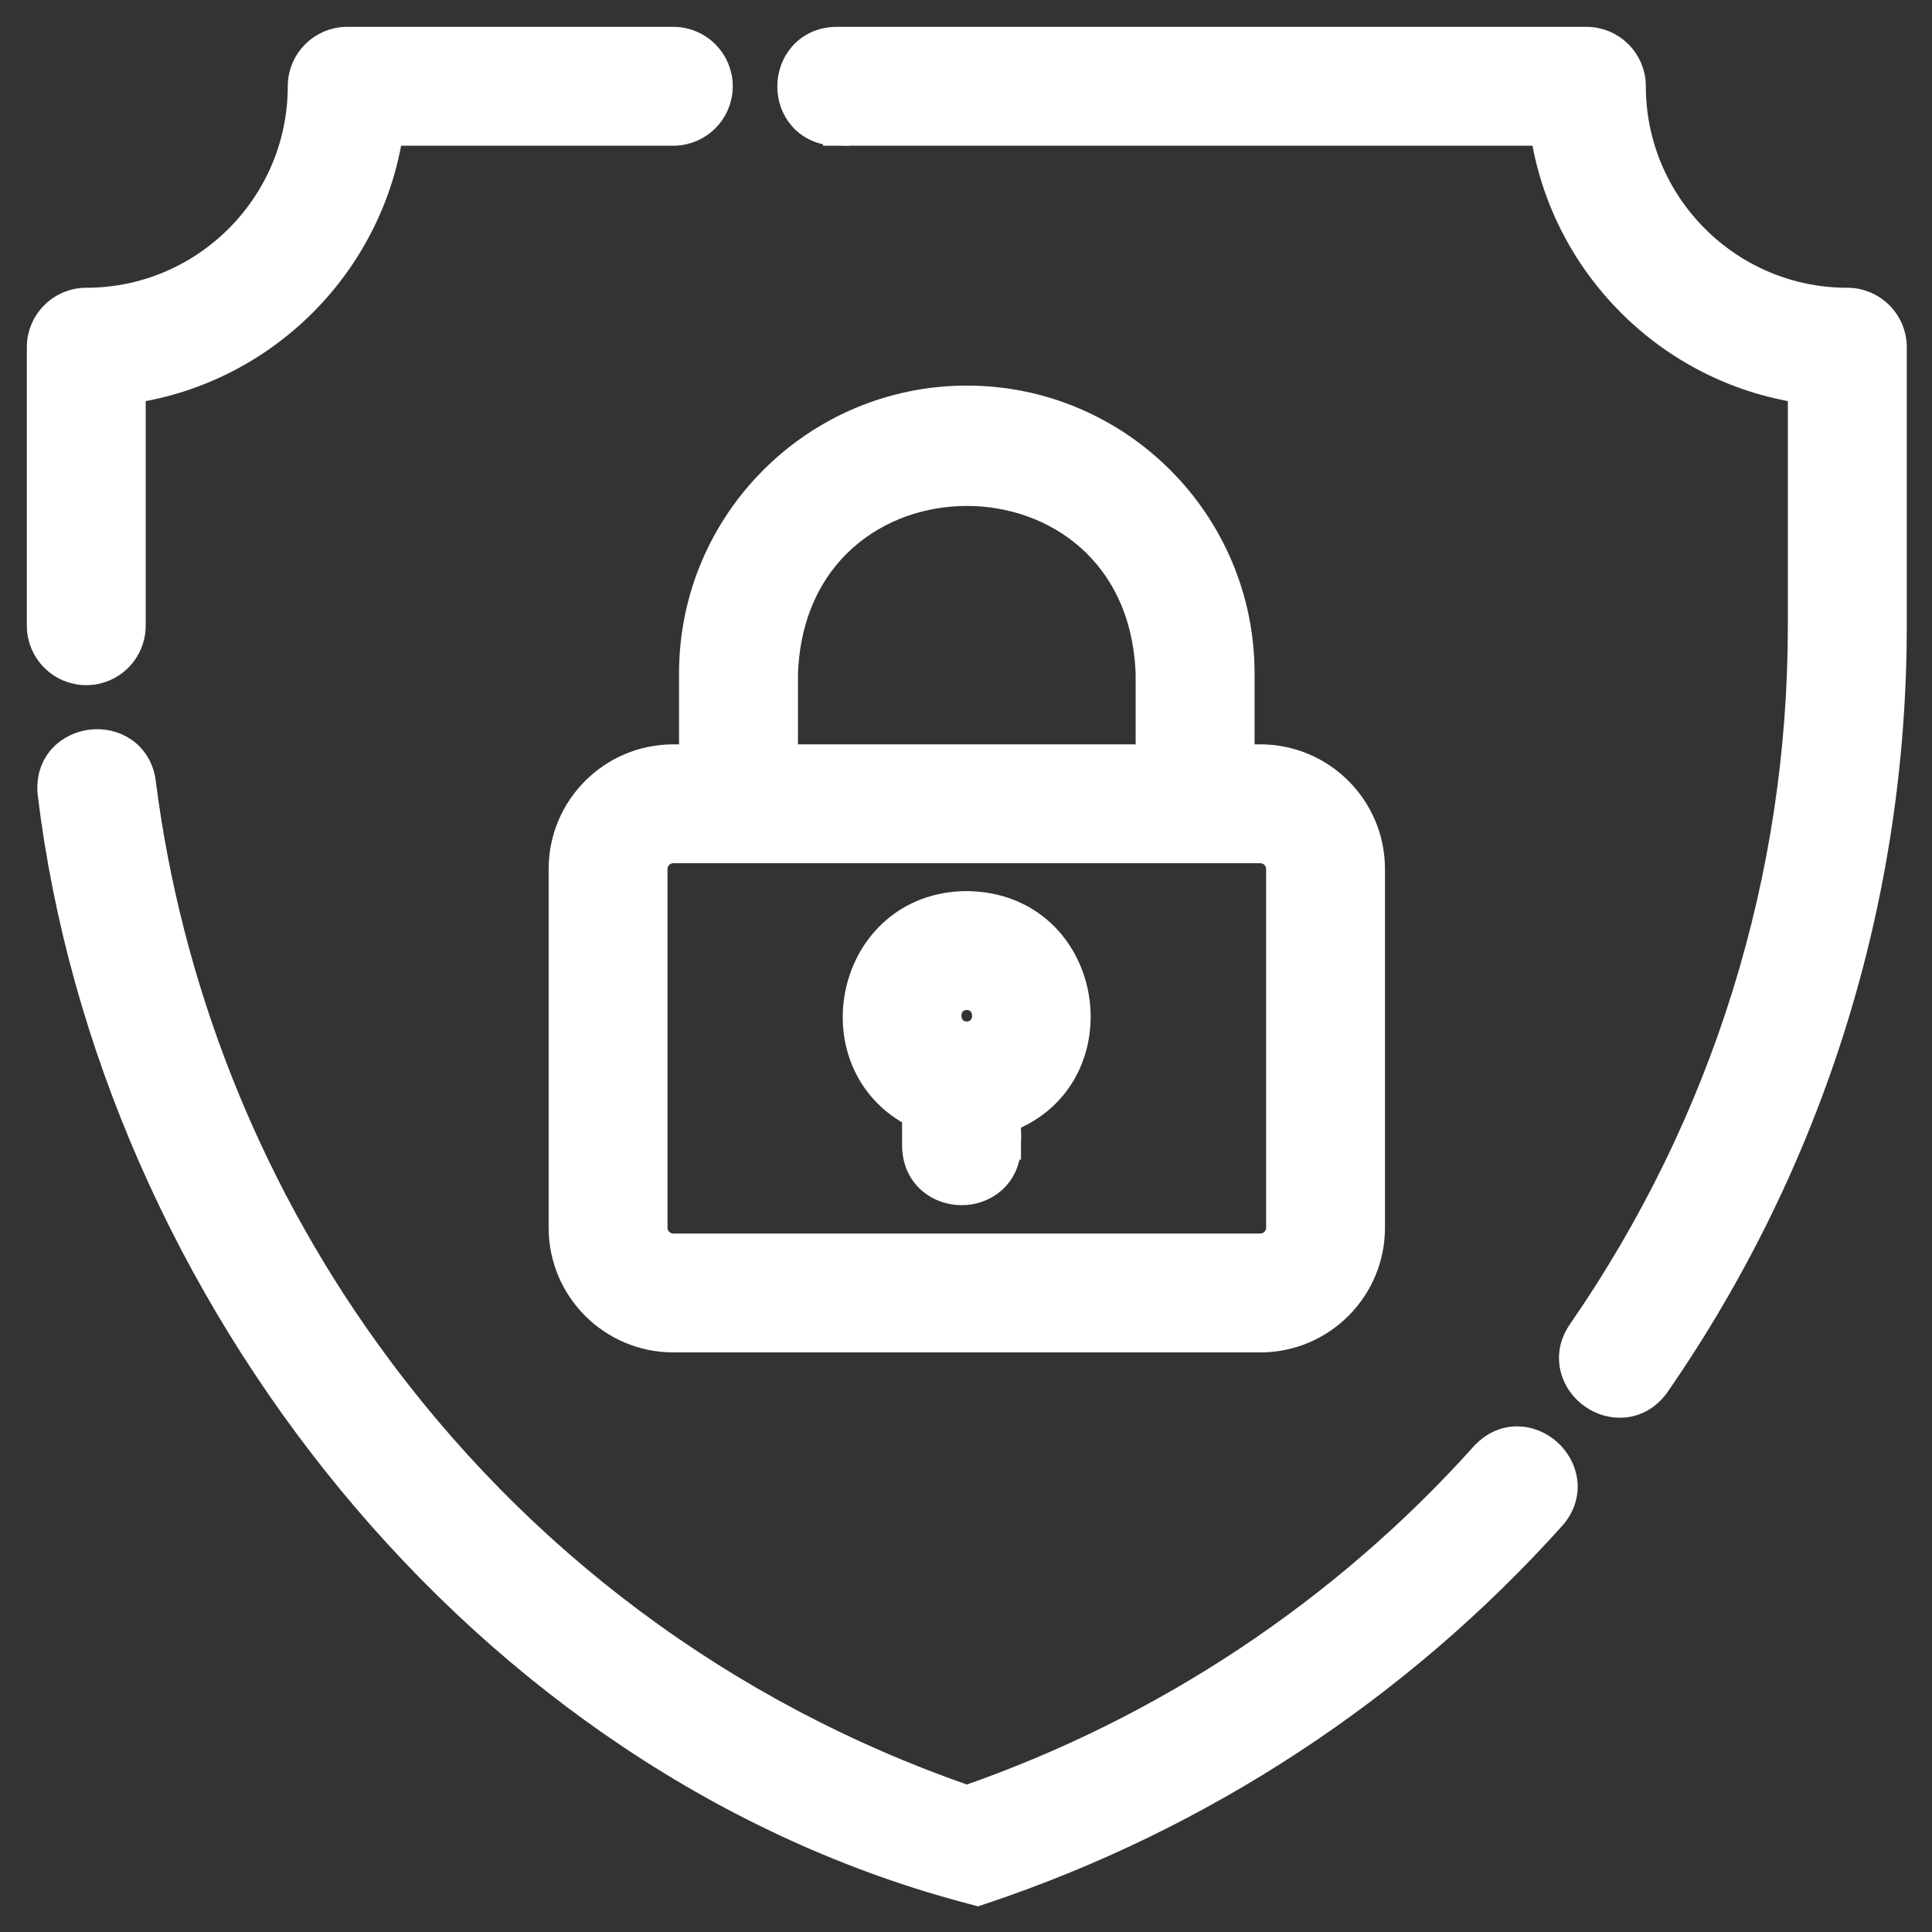
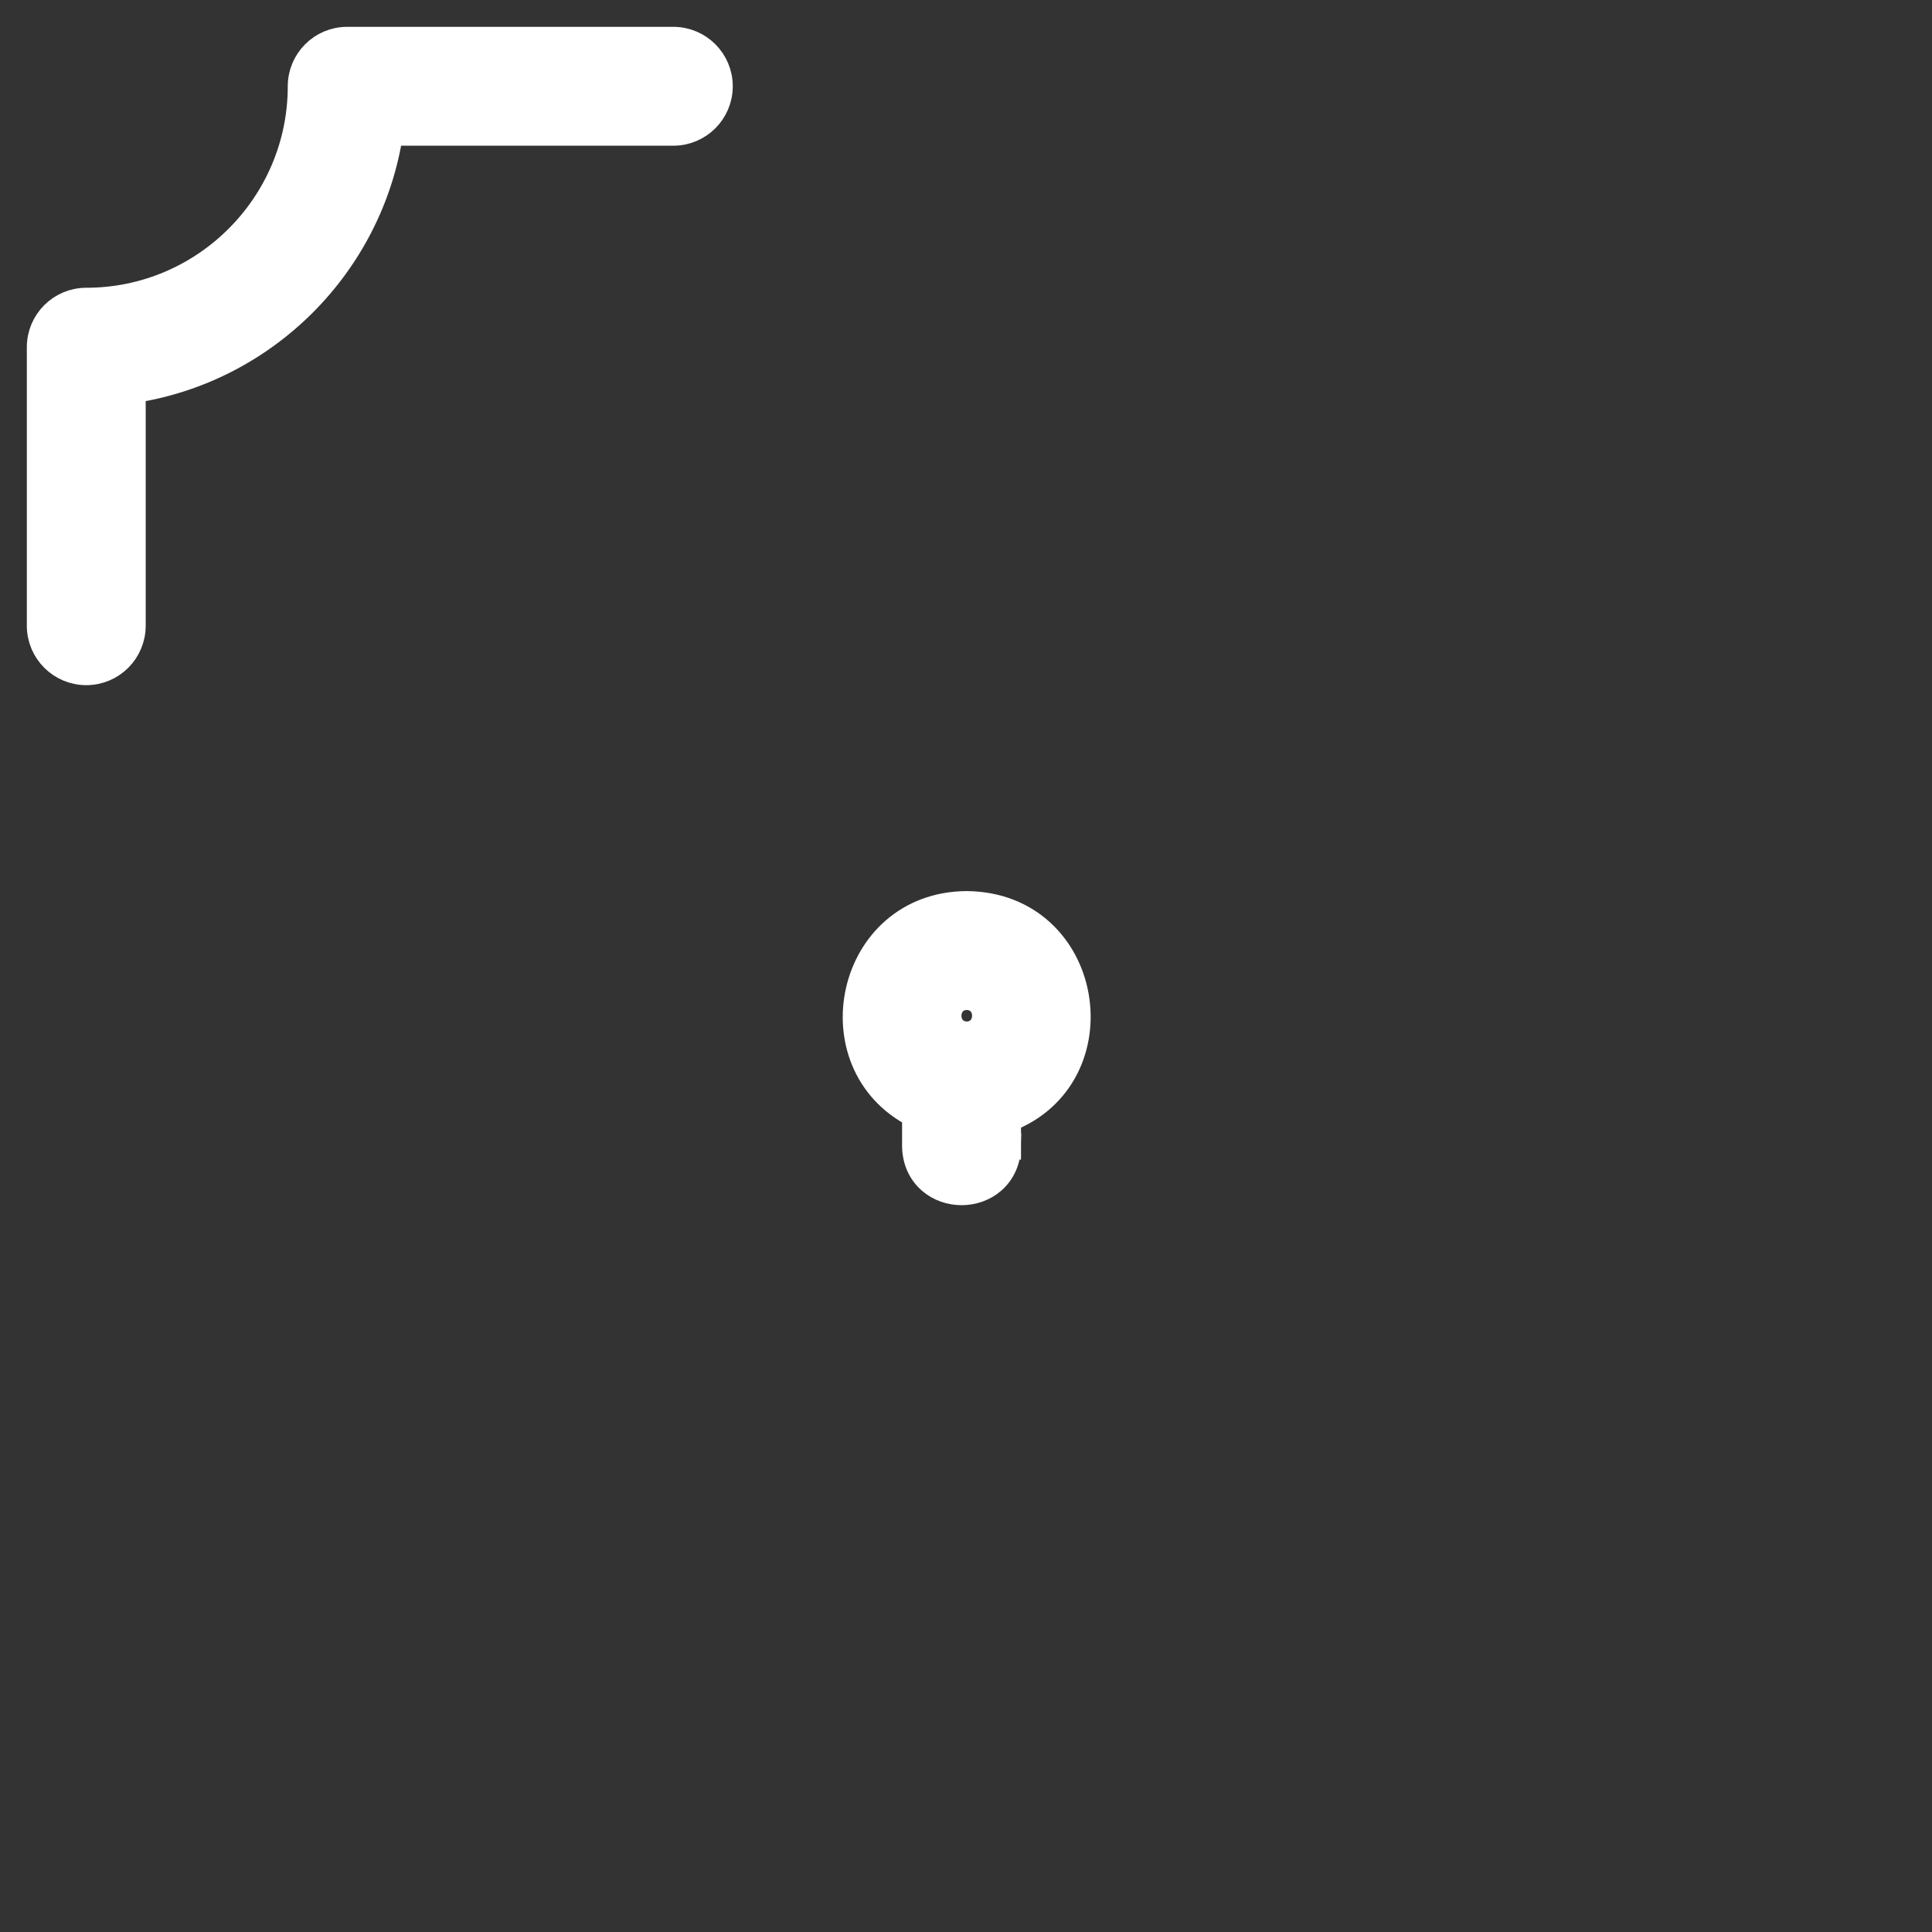
<svg xmlns="http://www.w3.org/2000/svg" width="36" height="36" viewBox="0 0 36 36" fill="none">
  <rect x="0" y="0" width="36" height="36" fill="#333333" stroke="none" />
-   <path d="M15.583 0.75V0.75L15.578 0.75C15.313 0.755 15.097 0.861 14.949 1.029C14.804 1.192 14.736 1.402 14.734 1.606C14.733 1.809 14.799 2.02 14.944 2.185C15.093 2.355 15.311 2.46 15.578 2.465L15.583 2.215H15.583C15.583 2.291 15.583 2.378 15.583 2.465V2.465L15.584 2.454C15.584 2.462 15.584 2.465 15.584 2.465H15.584H15.585H15.586H15.587H15.589H15.591H15.593H15.596H15.599H15.602H15.605H15.609H15.613H15.617H15.622H15.627H15.632H15.637H15.643H15.649H15.655H15.662H15.669H15.676H15.684H15.691H15.699H15.707H15.716H15.725H15.734H15.743H15.753H15.763H15.773H15.783H15.794H15.805H15.816H15.828H15.839H15.851H15.863H15.876H15.889H15.902H15.915H15.928H15.942H15.956H15.97H15.985H15.999H16.014H16.029H16.045H16.06H16.076H16.093H16.109H16.125H16.142H16.159H16.177H16.194H16.212H16.23H16.248H16.267H16.285H16.304H16.323H16.342H16.362H16.382H16.402H16.422H16.442H16.463H16.484H16.505H16.526H16.547H16.569H16.591H16.613H16.635H16.658H16.68H16.703H16.726H16.749H16.773H16.797H16.82H16.844H16.869H16.893H16.918H16.942H16.967H16.992H17.018H17.043H17.069H17.095H17.121H17.147H17.174H17.2H17.227H17.254H17.281H17.308H17.336H17.363H17.391H17.419H17.447H17.475H17.504H17.532H17.561H17.59H17.619H17.648H17.678H17.707H17.737H17.767H17.797H17.827H17.857H17.887H17.918H17.949H17.98H18.011H18.042H18.073H18.104H18.136H18.168H18.199H18.231H18.264H18.296H18.328H18.36H18.393H18.426H18.459H18.492H18.525H18.558H18.591H18.625H18.658H18.692H18.726H18.76H18.794H18.828H18.862H18.896H18.931H18.965H19H19.035H19.07H19.105H19.14H19.175H19.21H19.246H19.281H19.317H19.352H19.388H19.424H19.46H19.496H19.532H19.568H19.605H19.641H19.677H19.714H19.751H19.787H19.824H19.861H19.898H19.935H19.972H20.009H20.046H20.084H20.121H20.158H20.196H20.233H20.271H20.309H20.346H20.384H20.422H20.46H20.498H20.536H20.574H20.612H20.65H20.689H20.727H20.765H20.804H20.842H20.881H20.919H20.958H20.996H21.035H21.073H21.112H21.151H21.19H21.229H21.267H21.306H21.345H21.384H21.423H21.462H21.501H21.54H21.579H21.618H21.657H21.697H21.736H21.775H21.814H21.853H21.892H21.932H21.971H22.01H22.049H22.088H22.128H22.167H22.206H22.246H22.285H22.324H22.363H22.403H22.442H22.481H22.52H22.56H22.599H22.638H22.677H22.716H22.756H22.795H22.834H22.873H22.912H22.951H22.99H23.029H23.069H23.108H23.147H23.186H23.224H23.263H23.302H23.341H23.38H23.419H23.457H23.496H23.535H23.573H23.612H23.651H23.689H23.728H23.766H23.804H23.843H23.881H23.919H23.957H23.995H24.034H24.072H24.11H24.148H24.185H24.223H24.261H24.299H24.336H24.374H24.411H24.449H24.486H24.523H24.561H24.598H24.635H24.672H24.709H24.745H24.782H24.819H24.856H24.892H24.929H24.965H25.001H25.037H25.074H25.11H25.145H25.181H25.217H25.253H25.288H25.324H25.359H25.395H25.43H25.465H25.5H25.535H25.57H25.604H25.639H25.673H25.707H25.742H25.776H25.81H25.844H25.878H25.911H25.945H25.978H26.012H26.045H26.078H26.111H26.144H26.177H26.209H26.242H26.274H26.306H26.338H26.37H26.402H26.434H26.465H26.497H26.528H26.559H26.59H26.621H26.652H26.682H26.713H26.743H26.773H26.803H26.833H26.863H26.892H26.921H26.951H26.98H27.009H27.037H27.066H27.094H27.123H27.151H27.179H27.206H27.234H27.262H27.289H27.316H27.343H27.369H27.396H27.422H27.449H27.475H27.501H27.526H27.552H27.577H27.602H27.627H27.652H27.677H27.701H27.725H27.749H27.773H27.797H27.82H27.843H27.867H27.889H27.912H27.934H27.957H27.979H28.001H28.022H28.044H28.065H28.086H28.107H28.127H28.148H28.168H28.188H28.208H28.227H28.247H28.266H28.285H28.303H28.322H28.34H28.358H28.375H28.393H28.41H28.427H28.444H28.461H28.477H28.493H28.509H28.525H28.54H28.555H28.57H28.585H28.6H28.614H28.628H28.642H28.655H28.668H28.681H28.694H28.706H28.718H28.73H28.742H28.754H28.765H28.767C29.14 4.934 31.096 6.89 33.564 7.263V11.659C33.564 16.384 32.144 20.935 29.457 24.82L29.456 24.822C29.306 25.041 29.269 25.279 29.323 25.497C29.375 25.709 29.509 25.886 29.676 26.003C29.842 26.12 30.054 26.187 30.273 26.163C30.498 26.138 30.709 26.018 30.865 25.799L30.865 25.799L30.867 25.796C33.754 21.623 35.28 16.733 35.28 11.659V6.469C35.28 5.996 34.896 5.612 34.422 5.612C32.214 5.612 30.418 3.815 30.418 1.608C30.418 1.134 30.034 0.75 29.56 0.75H15.583Z" fill="white" stroke="white" stroke-width="0.5" />
  <path d="M1.608 12.517C2.081 12.517 2.465 12.133 2.465 11.659V7.263C4.934 6.89 6.89 4.934 7.263 2.465H12.546C13.02 2.465 13.404 2.081 13.404 1.608C13.404 1.134 13.02 0.75 12.546 0.75H6.469C5.996 0.75 5.612 1.134 5.612 1.608C5.612 3.815 3.815 5.612 1.608 5.612C1.134 5.612 0.75 5.996 0.75 6.469V11.659C0.75 12.133 1.134 12.517 1.608 12.517Z" fill="white" stroke="white" stroke-width="0.5" />
-   <path d="M6.838 25.189L6.838 25.189C4.584 22.062 3.137 18.393 2.654 14.578L2.654 14.578L2.654 14.576C2.619 14.313 2.487 14.111 2.302 13.985C2.121 13.862 1.903 13.82 1.701 13.844C1.499 13.868 1.296 13.959 1.149 14.123C0.999 14.292 0.922 14.522 0.952 14.79L0.952 14.79L0.952 14.792C2.079 24.071 8.996 32.865 18.146 35.242L18.218 35.261L18.288 35.237C22.373 33.875 26.051 31.464 28.925 28.263L28.927 28.261C29.103 28.061 29.169 27.828 29.142 27.605C29.115 27.388 29.003 27.197 28.852 27.06C28.701 26.924 28.499 26.831 28.28 26.828C28.054 26.825 27.83 26.918 27.65 27.116L27.648 27.117C25.037 30.025 21.712 32.234 18.016 33.517C13.499 31.954 9.639 29.08 6.838 25.189Z" fill="white" stroke="white" stroke-width="0.5" />
-   <path d="M14.619 14.12L14.619 12.551C14.783 8.053 21.248 8.053 21.411 12.551V12.551V12.552V12.552V12.553V12.554V12.555V12.555V12.556V12.557V12.558V12.559V12.56V12.561V12.562V12.563V12.565V12.566V12.567V12.568V12.569V12.571V12.572V12.574V12.575V12.577V12.578V12.58V12.581V12.583V12.585V12.586V12.588V12.59V12.591V12.593V12.595V12.597V12.599V12.601V12.603V12.605V12.607V12.609V12.611V12.614V12.616V12.618V12.62V12.622V12.625V12.627V12.63V12.632V12.634V12.637V12.639V12.642V12.644V12.647V12.65V12.652V12.655V12.658V12.661V12.663V12.666V12.669V12.672V12.675V12.678V12.681V12.683V12.686V12.69V12.693V12.696V12.699V12.702V12.705V12.708V12.711V12.715V12.718V12.721V12.725V12.728V12.731V12.735V12.738V12.742V12.745V12.748V12.752V12.755V12.759V12.763V12.766V12.77V12.774V12.777V12.781V12.785V12.789V12.792V12.796V12.8V12.804V12.808V12.812V12.815V12.819V12.823V12.827V12.831V12.835V12.839V12.843V12.848V12.852V12.856V12.86V12.864V12.868V12.872V12.877V12.881V12.885V12.889V12.894V12.898V12.902V12.907V12.911V12.915V12.92V12.924V12.929V12.933V12.938V12.942V12.947V12.951V12.956V12.96V12.965V12.969V12.974V12.979V12.983V12.988V12.992V12.997V13.002V13.006V13.011V13.016V13.021V13.025V13.03V13.035V13.04V13.045V13.049V13.054V13.059V13.064V13.069V13.074V13.079V13.084V13.088V13.093V13.098V13.103V13.108V13.113V13.118V13.123V13.128V13.133V13.138V13.143V13.148V13.153V13.159V13.164V13.169V13.174V13.179V13.184V13.189V13.194V13.199V13.205V13.21V13.215V13.22V13.225V13.23V13.236V13.241V13.246V13.251V13.257V13.262V13.267V13.272V13.277V13.283V13.288V13.293V13.298V13.304V13.309V13.314V13.32V13.325V13.33V13.335V13.341V13.346V13.351V13.357V13.362V13.367V13.373V13.378V13.383V13.389V13.394V13.399V13.405V13.41V13.415V13.421V13.426V13.431V13.437V13.442V13.447V13.453V13.458V13.463V13.469V13.474V13.479V13.485V13.49V13.495V13.501V13.506V13.511V13.517V13.522V13.527V13.533V13.538V13.543V13.549V13.554V13.559V13.565V13.57V13.575V13.581V13.586V13.591V13.596V13.602V13.607V13.612V13.617V13.623V13.628V13.633V13.639V13.644V13.649V13.654V13.659V13.665V13.67V13.675V13.68V13.685V13.691V13.696V13.701V13.706V13.711V13.716V13.722V13.727V13.732V13.737V13.742V13.747V13.752V13.757V13.762V13.768V13.773V13.778V13.783V13.788V13.793V13.798V13.803V13.808V13.813V13.818V13.822V13.827V13.832V13.837V13.842V13.847V13.852V13.857V13.862V13.867V13.871V13.876V13.881V13.886V13.89V13.895V13.9V13.905V13.909V13.914V13.919V13.924V13.928V13.933V13.937V13.942V13.947V13.951V13.956V13.96V13.965V13.969V13.974V13.978V13.983V13.987V13.992V13.996V14.001V14.005V14.009V14.014V14.018V14.022V14.027V14.031V14.035V14.039V14.043V14.048V14.052V14.056V14.06V14.064V14.068V14.072V14.077V14.081V14.085V14.089V14.093V14.097V14.101V14.104V14.108V14.112V14.116V14.12H14.619ZM18.015 7.435C15.196 7.435 12.903 9.728 12.903 12.546V14.12H12.546C11.402 14.12 10.473 15.049 10.473 16.193V22.877C10.473 24.021 11.402 24.95 12.546 24.95H23.484C24.628 24.95 25.557 24.021 25.557 22.877V16.193C25.557 15.049 24.628 14.12 23.484 14.12H23.127V12.546C23.127 9.728 20.834 7.435 18.015 7.435ZM23.484 15.835C23.681 15.835 23.842 15.996 23.842 16.193V22.877C23.842 23.074 23.681 23.235 23.484 23.235H12.546C12.349 23.235 12.188 23.074 12.188 22.877V16.193C12.188 15.996 12.349 15.835 12.546 15.835H23.484Z" fill="white" stroke="white" stroke-width="0.5" />
  <path d="M18.775 21.362L18.525 21.358H18.775L18.774 21.358H18.775V21.358V21.358V21.358V21.357V21.357V21.357V21.357V21.357V21.357V21.357V21.357V21.356V21.356V21.356V21.356V21.355V21.355V21.355V21.355V21.354V21.354V21.354V21.353V21.353V21.352V21.352V21.352V21.351V21.351V21.35V21.35V21.349V21.349V21.348V21.348V21.347V21.347V21.346V21.346V21.345V21.345V21.344V21.343V21.343V21.342V21.341V21.341V21.34V21.339V21.338V21.338V21.337V21.336V21.335V21.335V21.334V21.333V21.332V21.331V21.331V21.33V21.329V21.328V21.327V21.326V21.325V21.324V21.323V21.323V21.322V21.32V21.32V21.319V21.318V21.317V21.316V21.314V21.313V21.312V21.311V21.31V21.309V21.308V21.307V21.306V21.305V21.303V21.302V21.301V21.3V21.299V21.298V21.296V21.295V21.294V21.293V21.291V21.29V21.289V21.288V21.286V21.285V21.284V21.282V21.281V21.28V21.279V21.277V21.276V21.274V21.273V21.272V21.27V21.269V21.267V21.266V21.265V21.263V21.262V21.26V21.259V21.257V21.256V21.254V21.253V21.251V21.25V21.248V21.247V21.245V21.244V21.242V21.241V21.239V21.238V21.236V21.234V21.233V21.231V21.23V21.228V21.226V21.225V21.223V21.221V21.22V21.218V21.216V21.215V21.213V21.211V21.21V21.208V21.206V21.205V21.203V21.201V21.2V21.198V21.196V21.194V21.192V21.191V21.189V21.187V21.185V21.184V21.182V21.18V21.178V21.177V21.175V21.173V21.171V21.169V21.167V21.166V21.164V21.162V21.16V21.158V21.156V21.154V21.153V21.151V21.149V21.147V21.145V21.143V21.141V21.14V21.138V21.136V21.134V21.132V21.13V21.128V21.126V21.124V21.122V21.12V21.118V21.116V21.115V21.113V21.111V21.109V21.107V21.105V21.103V21.101V21.099V21.097V21.095V21.093V21.091V21.089V21.087V21.085V21.083V21.081V21.079V21.077V21.075V21.073V21.071V21.069V21.067V21.065V21.063V21.061V21.059V21.057V21.055V21.053V21.051V21.049V21.047V21.045V21.043V21.041V21.039V21.037V21.035V21.033V21.031V21.029V21.027V21.025V21.023V21.021V21.019V21.017V21.015V21.013V21.011V21.009V21.007V21.005V21.003V21.001V20.999V20.997V20.995V20.993V20.991V20.989V20.987V20.985V20.983V20.981V20.979V20.977V20.975V20.973V20.971V20.969V20.967V20.965V20.963V20.961V20.959V20.957V20.955V20.953V20.951V20.949V20.947V20.945V20.943V20.941V20.939V20.937V20.935V20.933V20.931V20.929V20.927V20.925V20.923V20.921V20.919V20.917V20.915V20.913V20.911V20.909V20.907V20.905V20.904V20.902V20.9V20.898V20.896V20.894V20.892V20.89V20.888V20.886V20.884V20.883V20.881V20.879V20.877V20.875V20.873V20.871V20.869V20.868V20.866V20.864V20.862V20.86V20.858V20.857V20.855V20.853V20.851V20.849V20.848V20.847C20.837 20.052 20.337 16.881 18.017 16.854L18.017 16.854L18.012 16.854C15.81 16.868 15.191 19.816 17.059 20.767V21.358H17.059L17.059 21.362C17.064 21.628 17.169 21.846 17.338 21.994C17.502 22.139 17.713 22.206 17.917 22.207C18.12 22.207 18.331 22.14 18.496 21.995C18.665 21.846 18.77 21.629 18.775 21.362ZM18.014 19.285C17.549 19.272 17.549 18.582 18.014 18.569C18.48 18.582 18.479 19.272 18.014 19.285Z" fill="white" stroke="white" stroke-width="0.5" />
</svg>